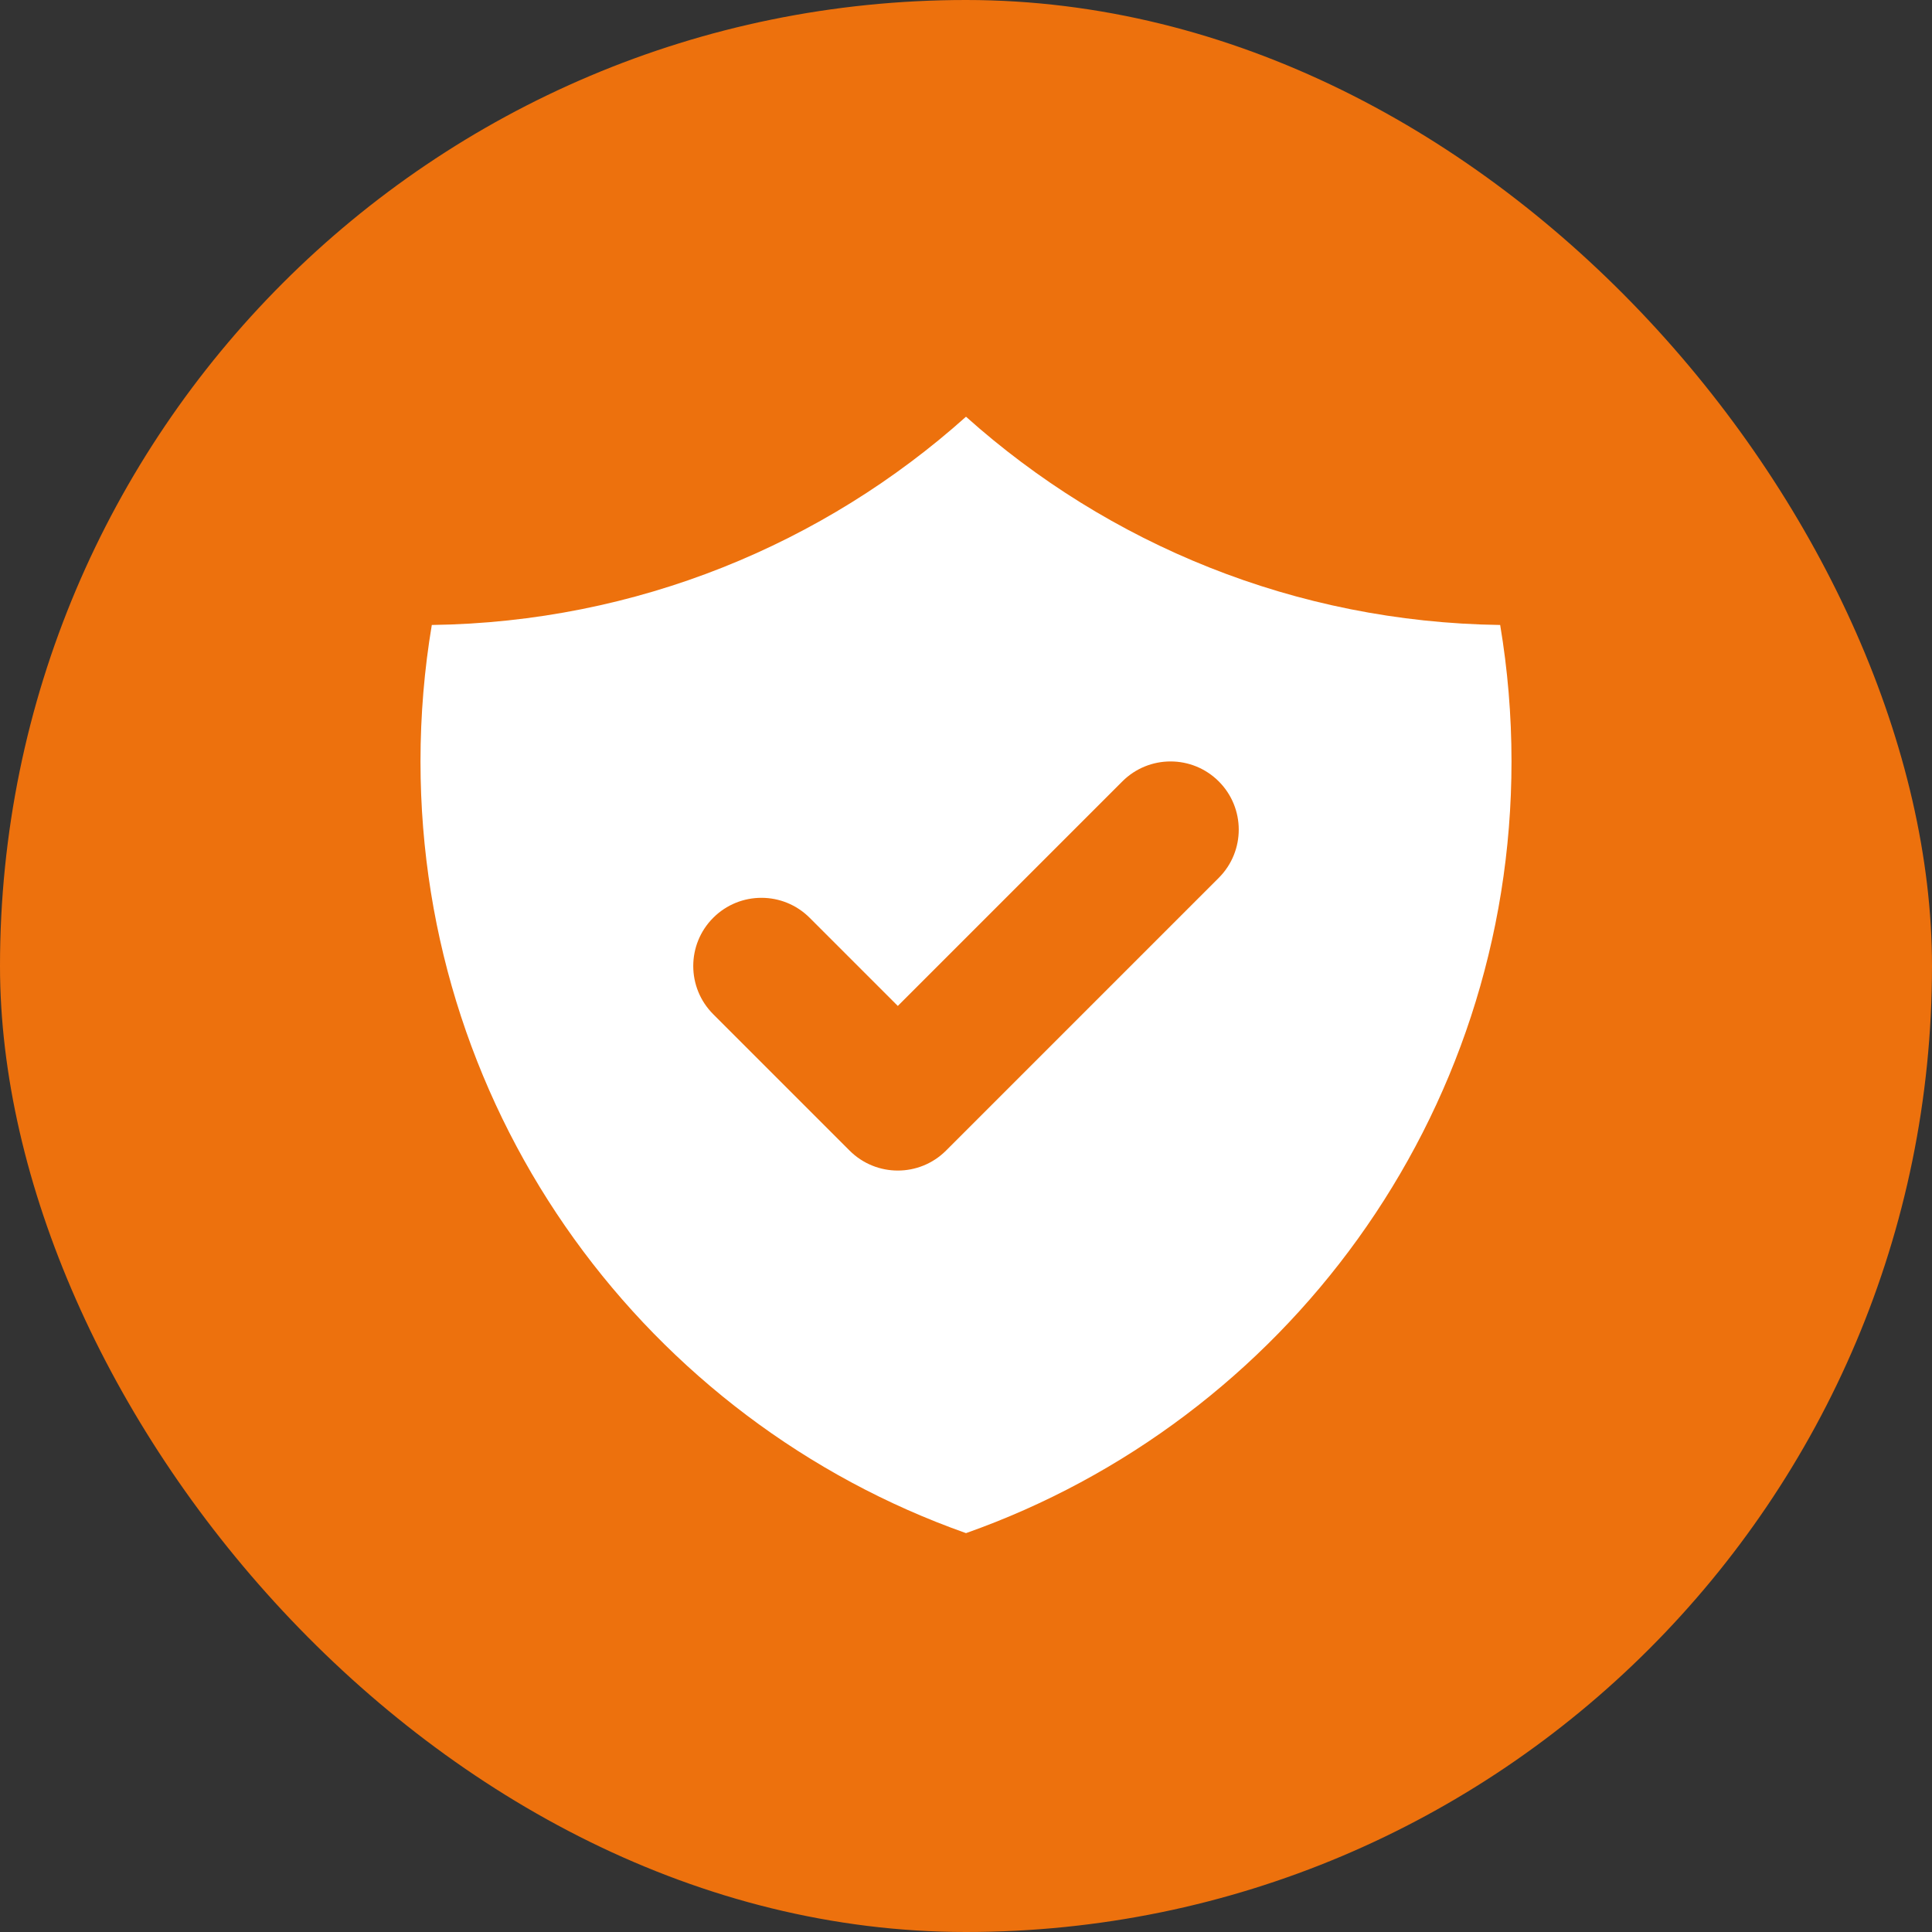
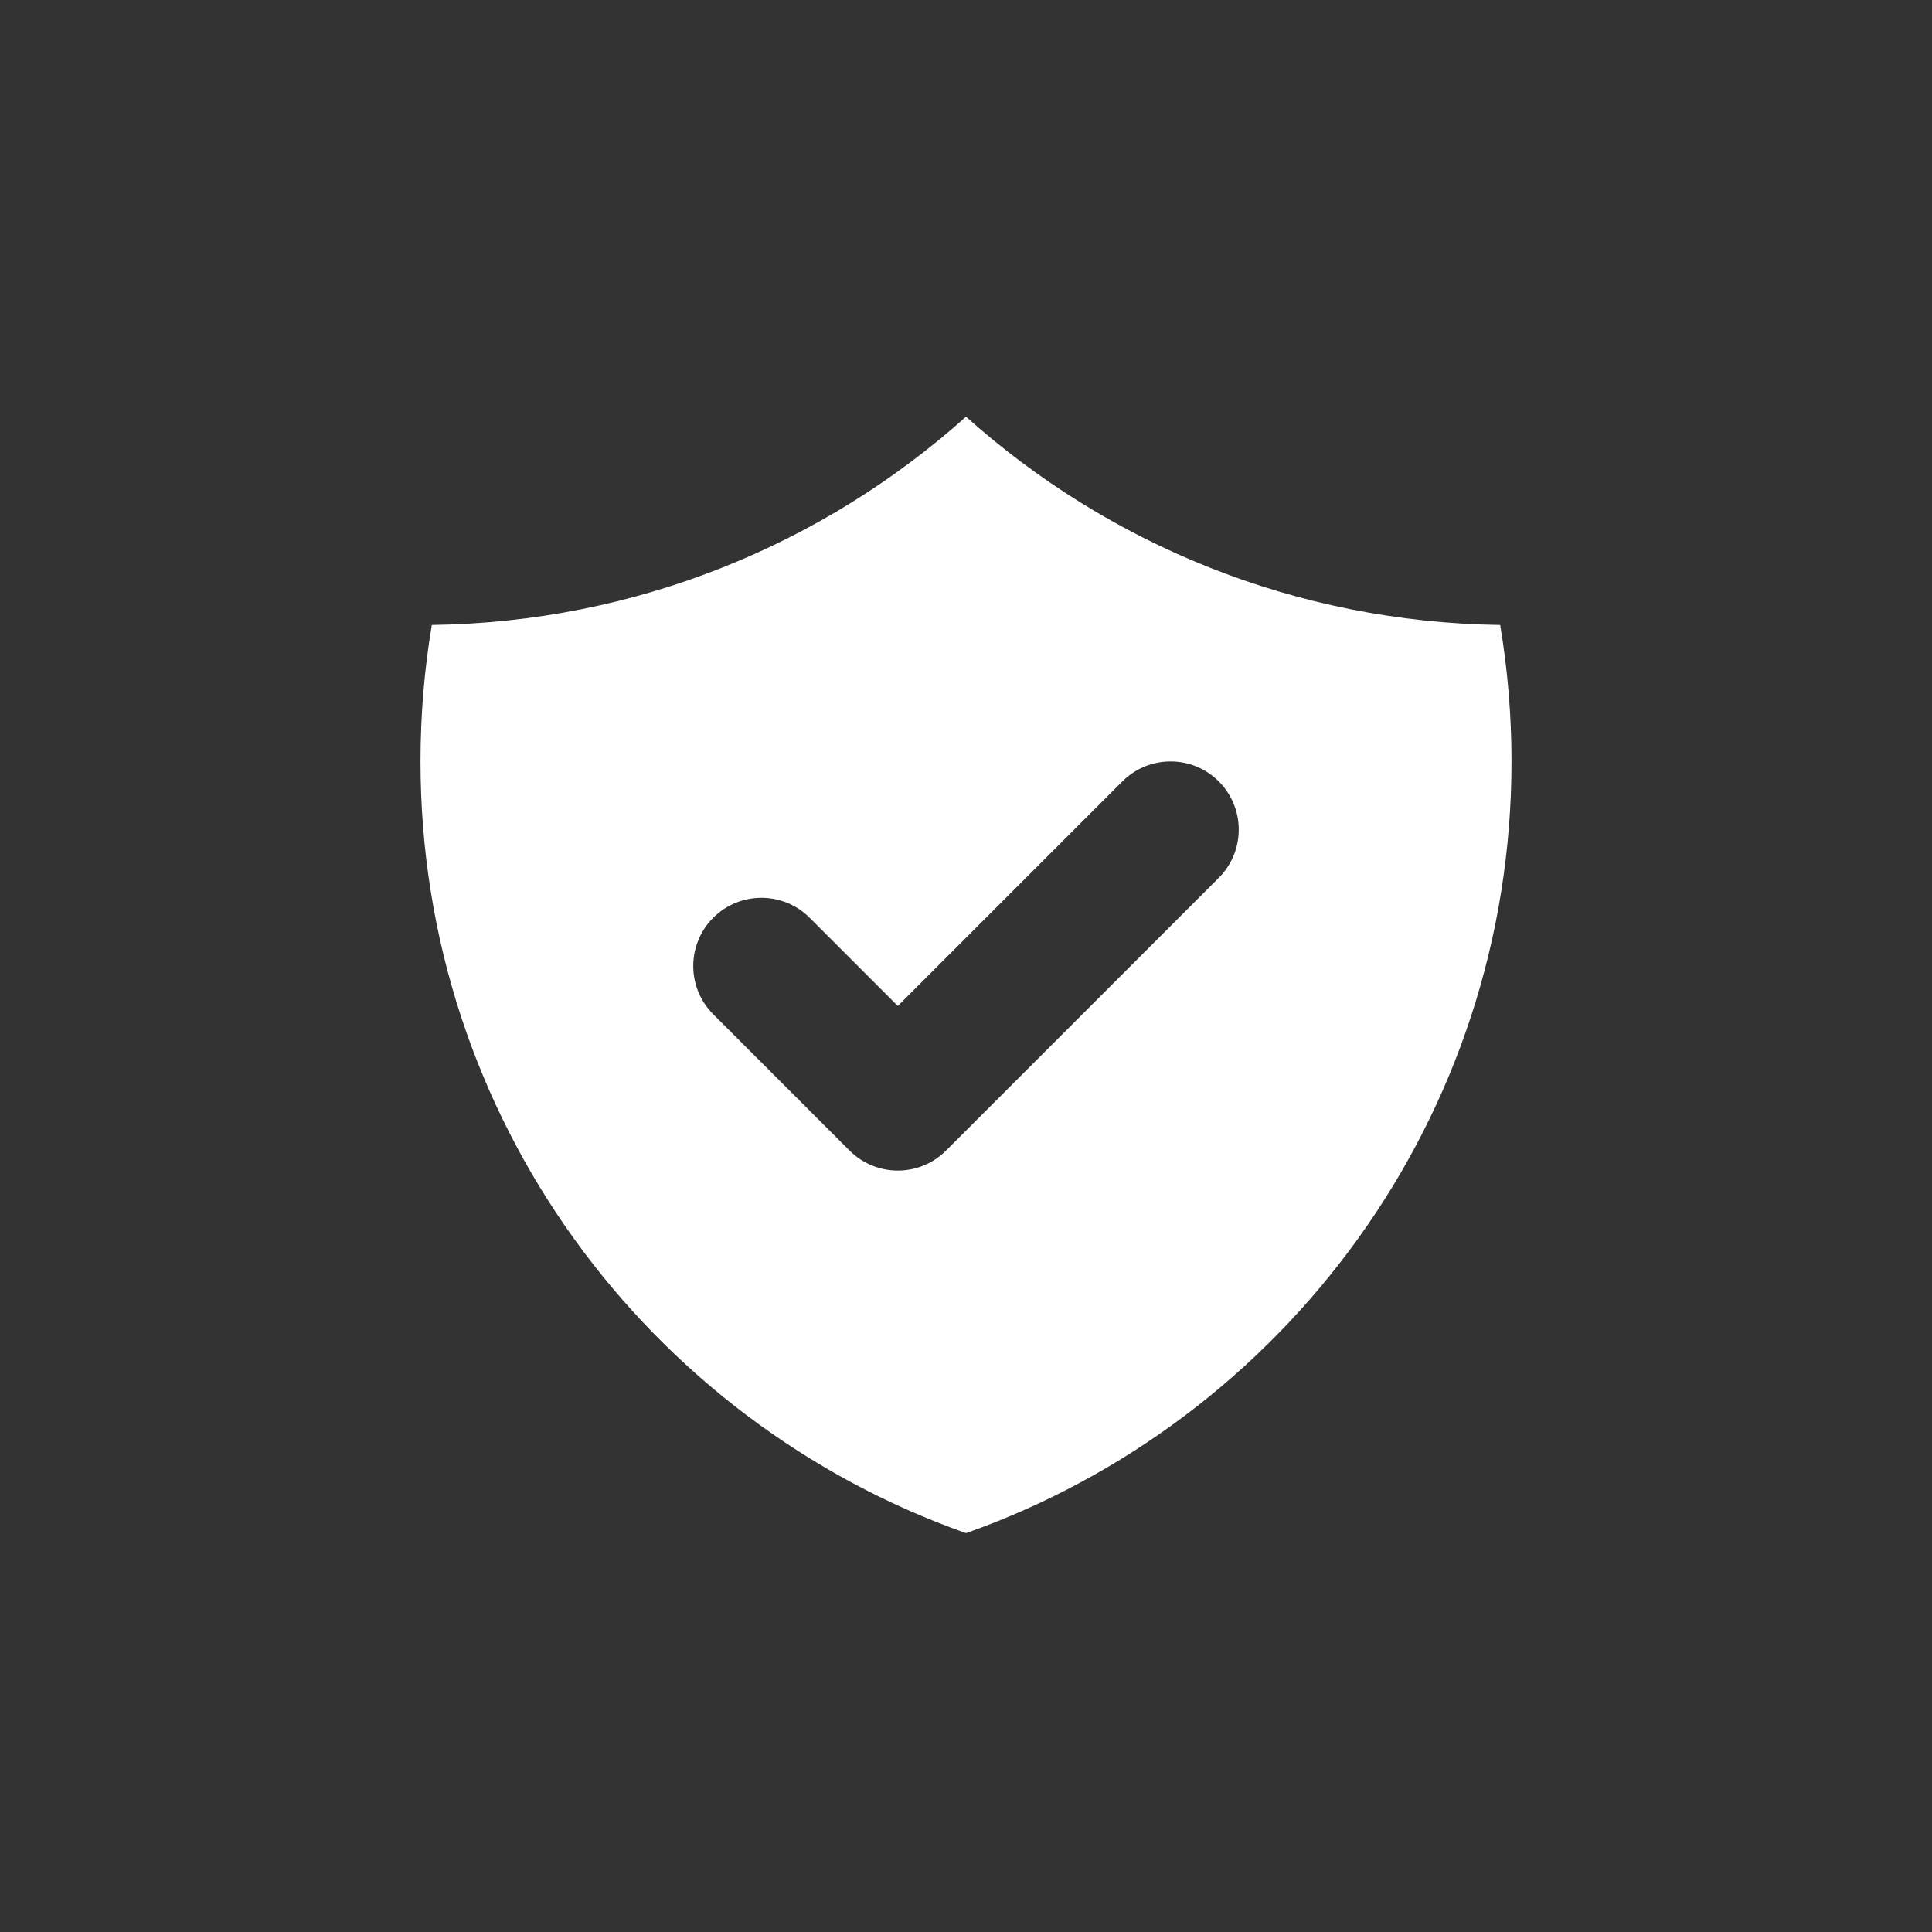
<svg xmlns="http://www.w3.org/2000/svg" width="68" height="68" viewBox="0 0 68 68" fill="none">
  <rect x="0" y="0" width="68" height="68" fill="#333333" stroke="none" />
-   <rect width="68" height="68" rx="34" fill="#ED710D" />
-   <path fill-rule="evenodd" clip-rule="evenodd" d="M15.198 21.997C22.418 21.899 28.997 19.145 34 14.667C39.003 19.145 45.581 21.899 52.801 21.997C53.063 23.559 53.2 25.164 53.2 26.8C53.2 39.34 45.186 50.008 34 53.961C22.814 50.008 14.8 39.34 14.8 26.8C14.8 25.164 14.936 23.559 15.198 21.997ZM42.897 30.897C43.834 29.96 43.834 28.44 42.897 27.503C41.96 26.566 40.44 26.566 39.503 27.503L31.6 35.406L28.497 32.303C27.56 31.366 26.04 31.366 25.103 32.303C24.166 33.24 24.166 34.76 25.103 35.697L29.903 40.497C30.84 41.434 32.36 41.434 33.297 40.497L42.897 30.897Z" fill="white" />
+   <path fill-rule="evenodd" clip-rule="evenodd" d="M15.198 21.997C22.418 21.899 28.997 19.145 34 14.667C39.003 19.145 45.581 21.899 52.801 21.997C53.063 23.559 53.2 25.164 53.2 26.8C53.2 39.34 45.186 50.008 34 53.961C22.814 50.008 14.8 39.34 14.8 26.8C14.8 25.164 14.936 23.559 15.198 21.997ZM42.897 30.897C43.834 29.96 43.834 28.44 42.897 27.503C41.96 26.566 40.44 26.566 39.503 27.503L31.6 35.406L28.497 32.303C27.56 31.366 26.04 31.366 25.103 32.303C24.166 33.24 24.166 34.76 25.103 35.697L29.903 40.497C30.84 41.434 32.36 41.434 33.297 40.497Z" fill="white" />
</svg>